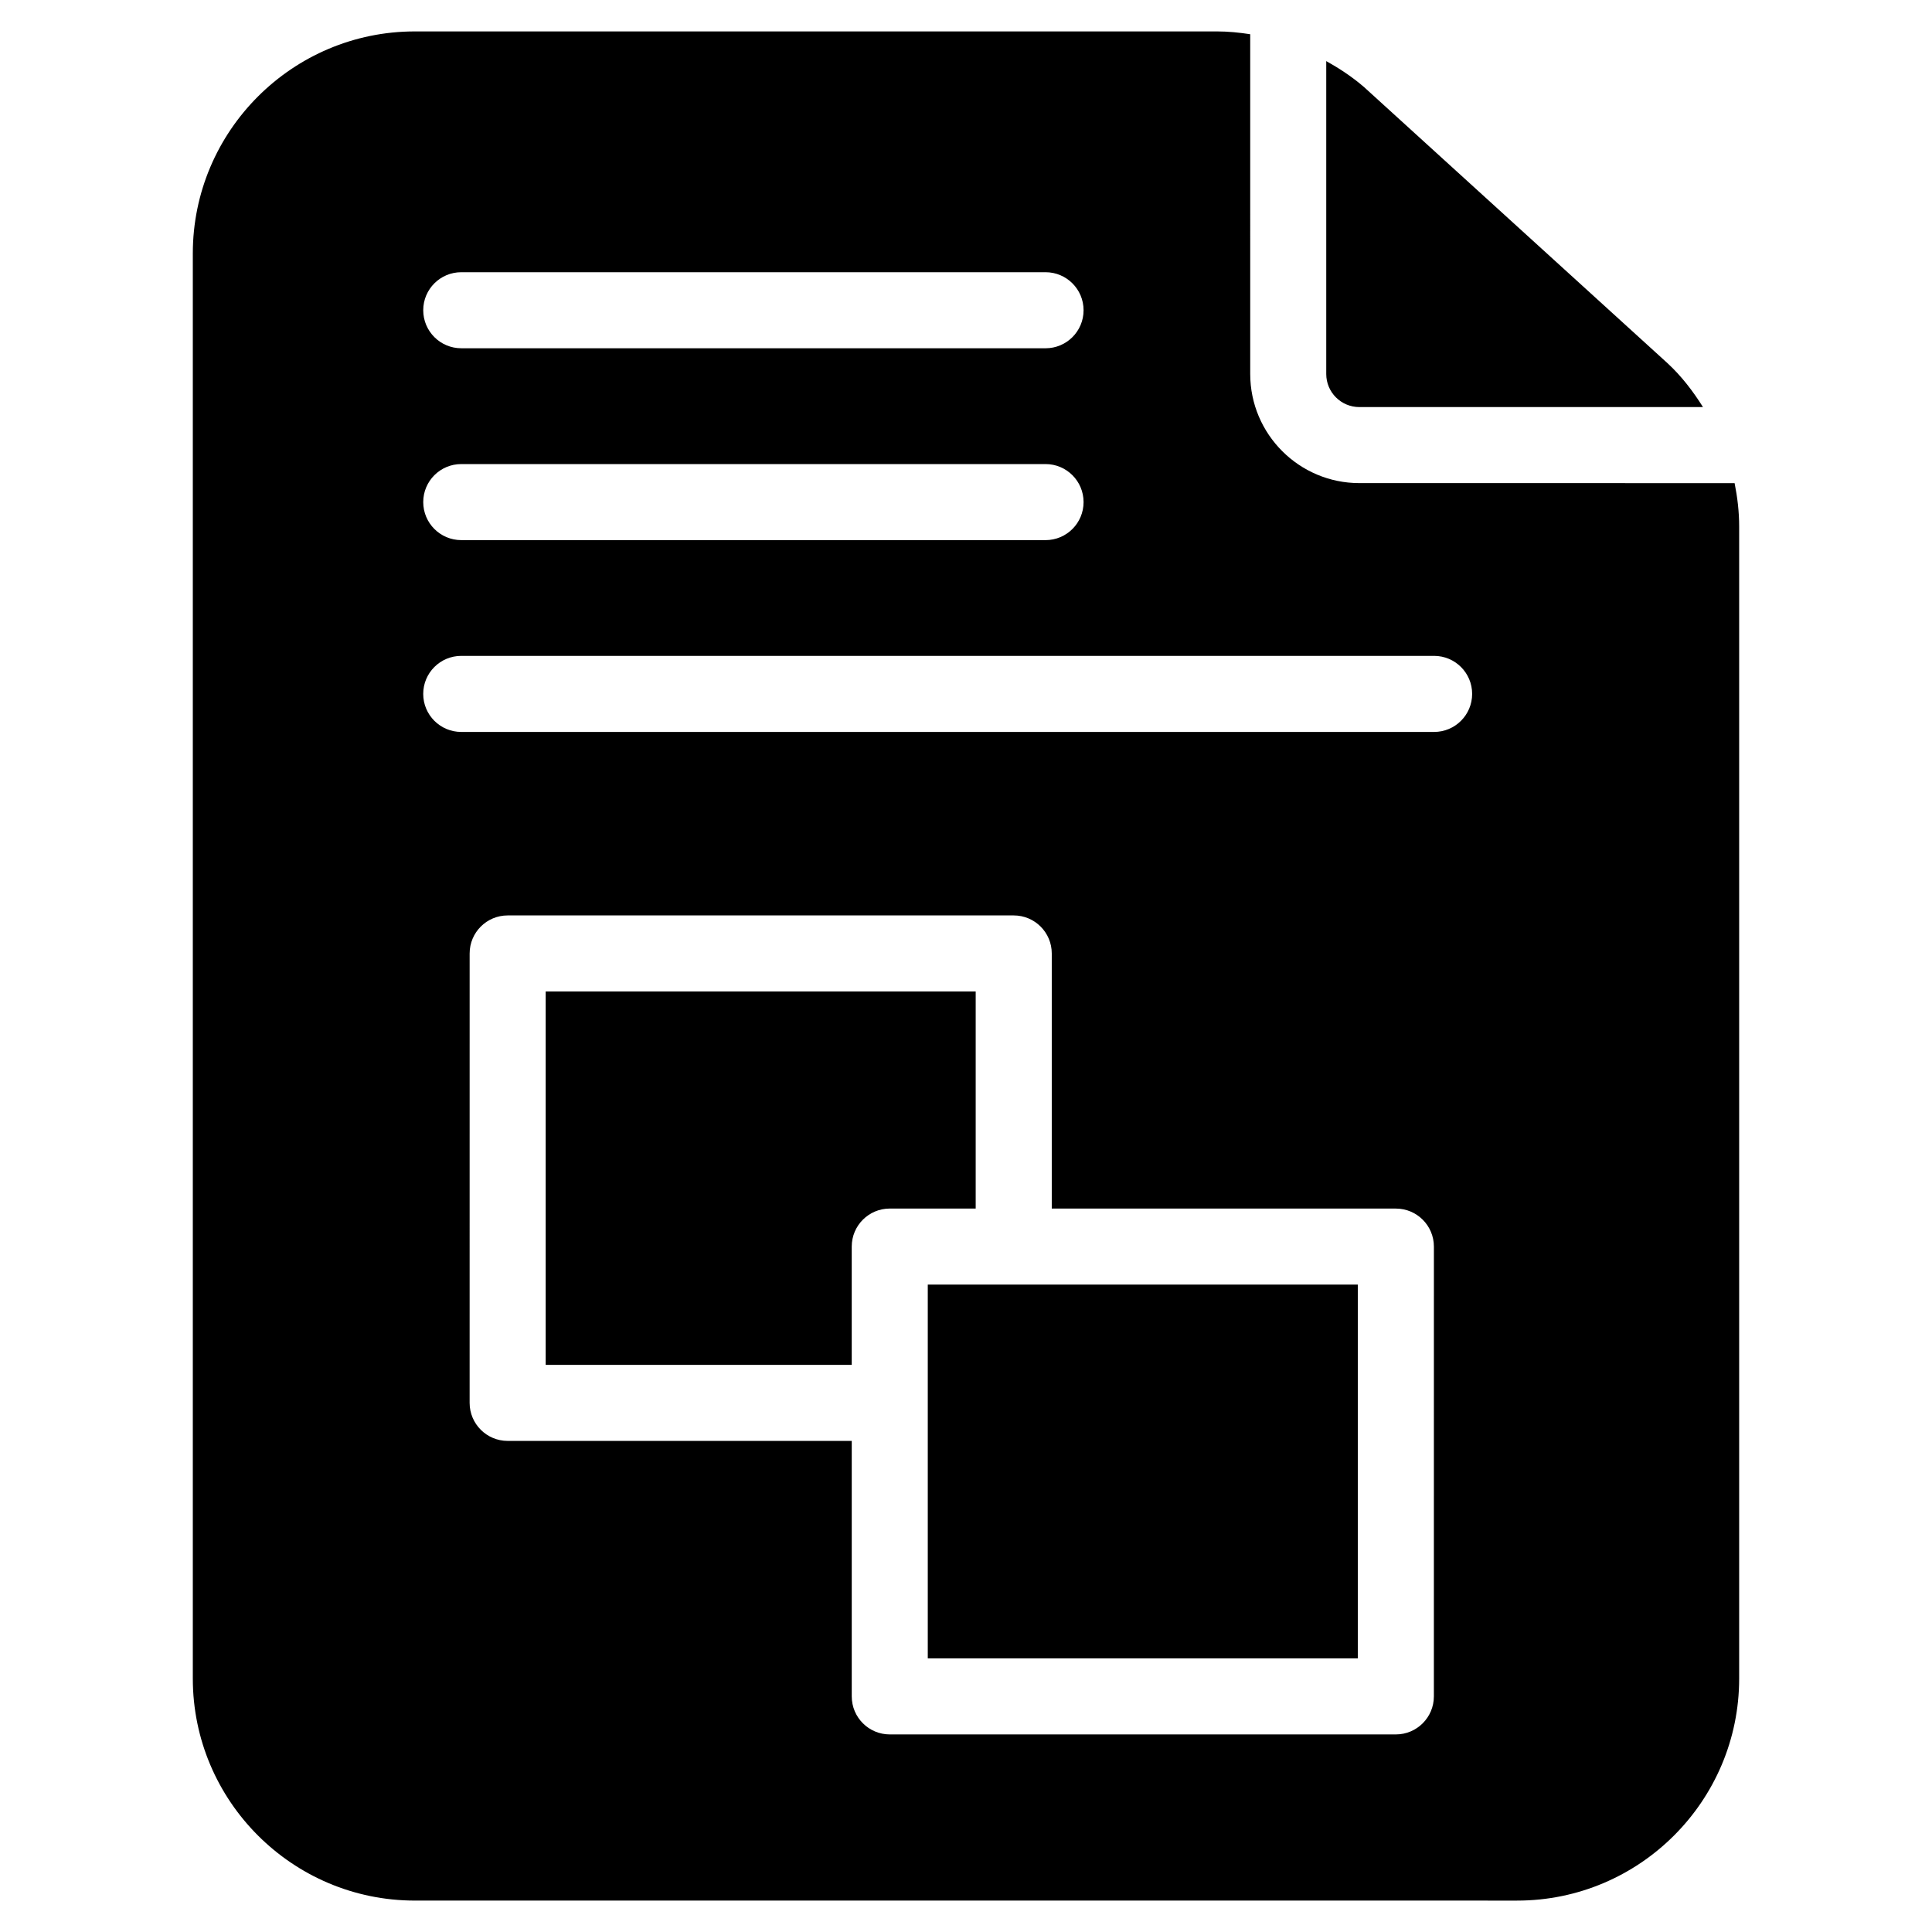
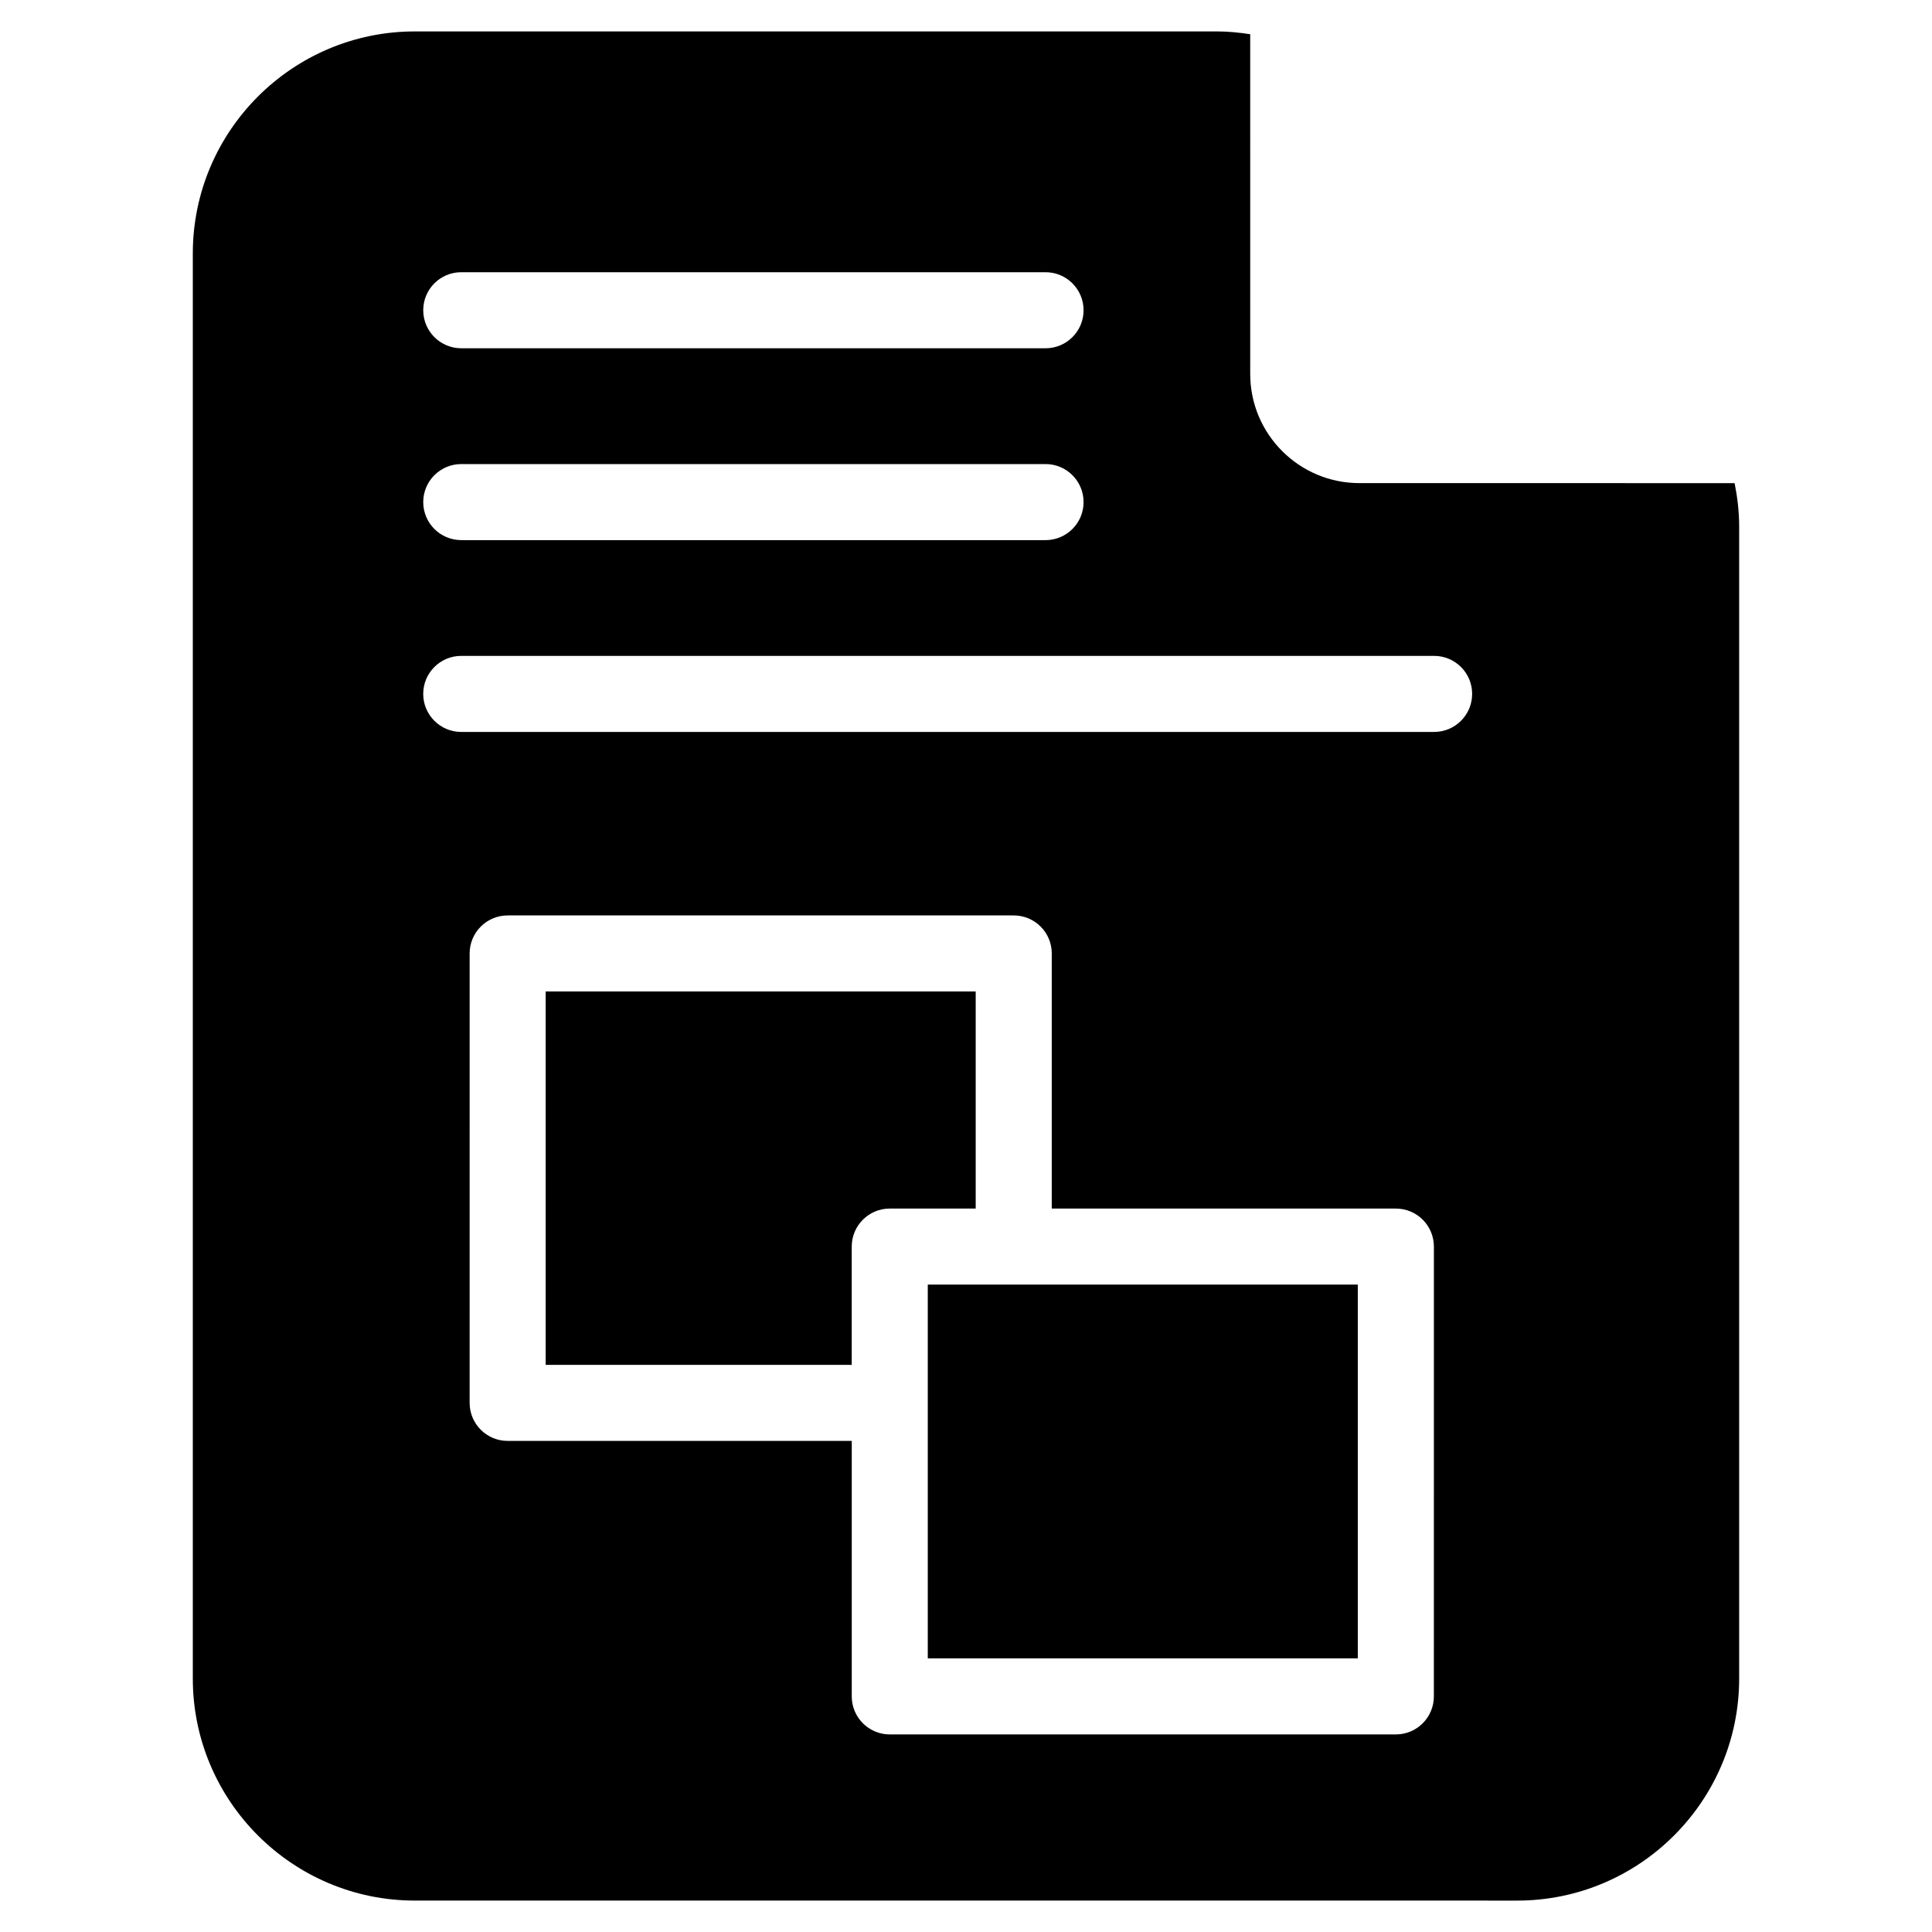
<svg xmlns="http://www.w3.org/2000/svg" fill="#000000" width="800px" height="800px" version="1.1" viewBox="144 144 512 512">
  <g>
    <path d="m379.8 464.28h22.77v-57.535h-113.96v98.953h81.109v-31.34c0-5.57 4.512-10.078 10.078-10.078z" />
-     <path d="m504.24 251.88h91.07c-2.633-4.172-5.606-8.113-9.355-11.586l-80.508-73.254c-3.18-2.734-6.551-4.938-9.977-6.848v82.93c0 4.832 3.934 8.758 8.77 8.758z" />
    <path d="m504.24 272.03c-15.945 0-28.918-12.969-28.918-28.91l-0.004-90.047c-2.887-0.445-5.805-0.746-8.766-0.746h-212.61c-32.445 0-58.844 26.398-58.844 58.844v377.66c0 32.445 26.398 58.844 58.844 58.844l292.11 0.004c32.445 0 58.844-26.398 58.844-58.844v-305.31c0-3.93-0.461-7.758-1.207-11.488zm-238-55.891h154.84c5.562 0 10.078 4.508 10.078 10.078 0 5.57-4.512 10.078-10.078 10.078l-154.84-0.004c-5.562 0-10.078-4.508-10.078-10.078 0-5.566 4.512-10.074 10.078-10.074zm0 50.844h154.84c5.562 0 10.078 4.508 10.078 10.078 0 5.57-4.512 10.078-10.078 10.078l-154.84-0.004c-5.562 0-10.078-4.508-10.078-10.078 0-5.566 4.512-10.074 10.078-10.074zm257.75 326.58c0 5.57-4.512 10.078-10.078 10.078h-134.11c-5.562 0-10.078-4.508-10.078-10.078v-67.707h-91.188c-5.562 0-10.078-4.508-10.078-10.078l0.004-119.1c0-5.57 4.512-10.078 10.078-10.078h134.11c5.562 0 10.078 4.508 10.078 10.078v67.609h91.191c5.562 0 10.078 4.508 10.078 10.078zm0.066-255.59h-257.82c-5.562 0-10.078-4.508-10.078-10.078 0-5.57 4.512-10.078 10.078-10.078h257.82c5.562 0 10.078 4.508 10.078 10.078-0.004 5.57-4.516 10.078-10.082 10.078z" />
    <path d="m389.87 484.43v99.051h113.96v-99.051h-113.96z" />
  </g>
</svg>